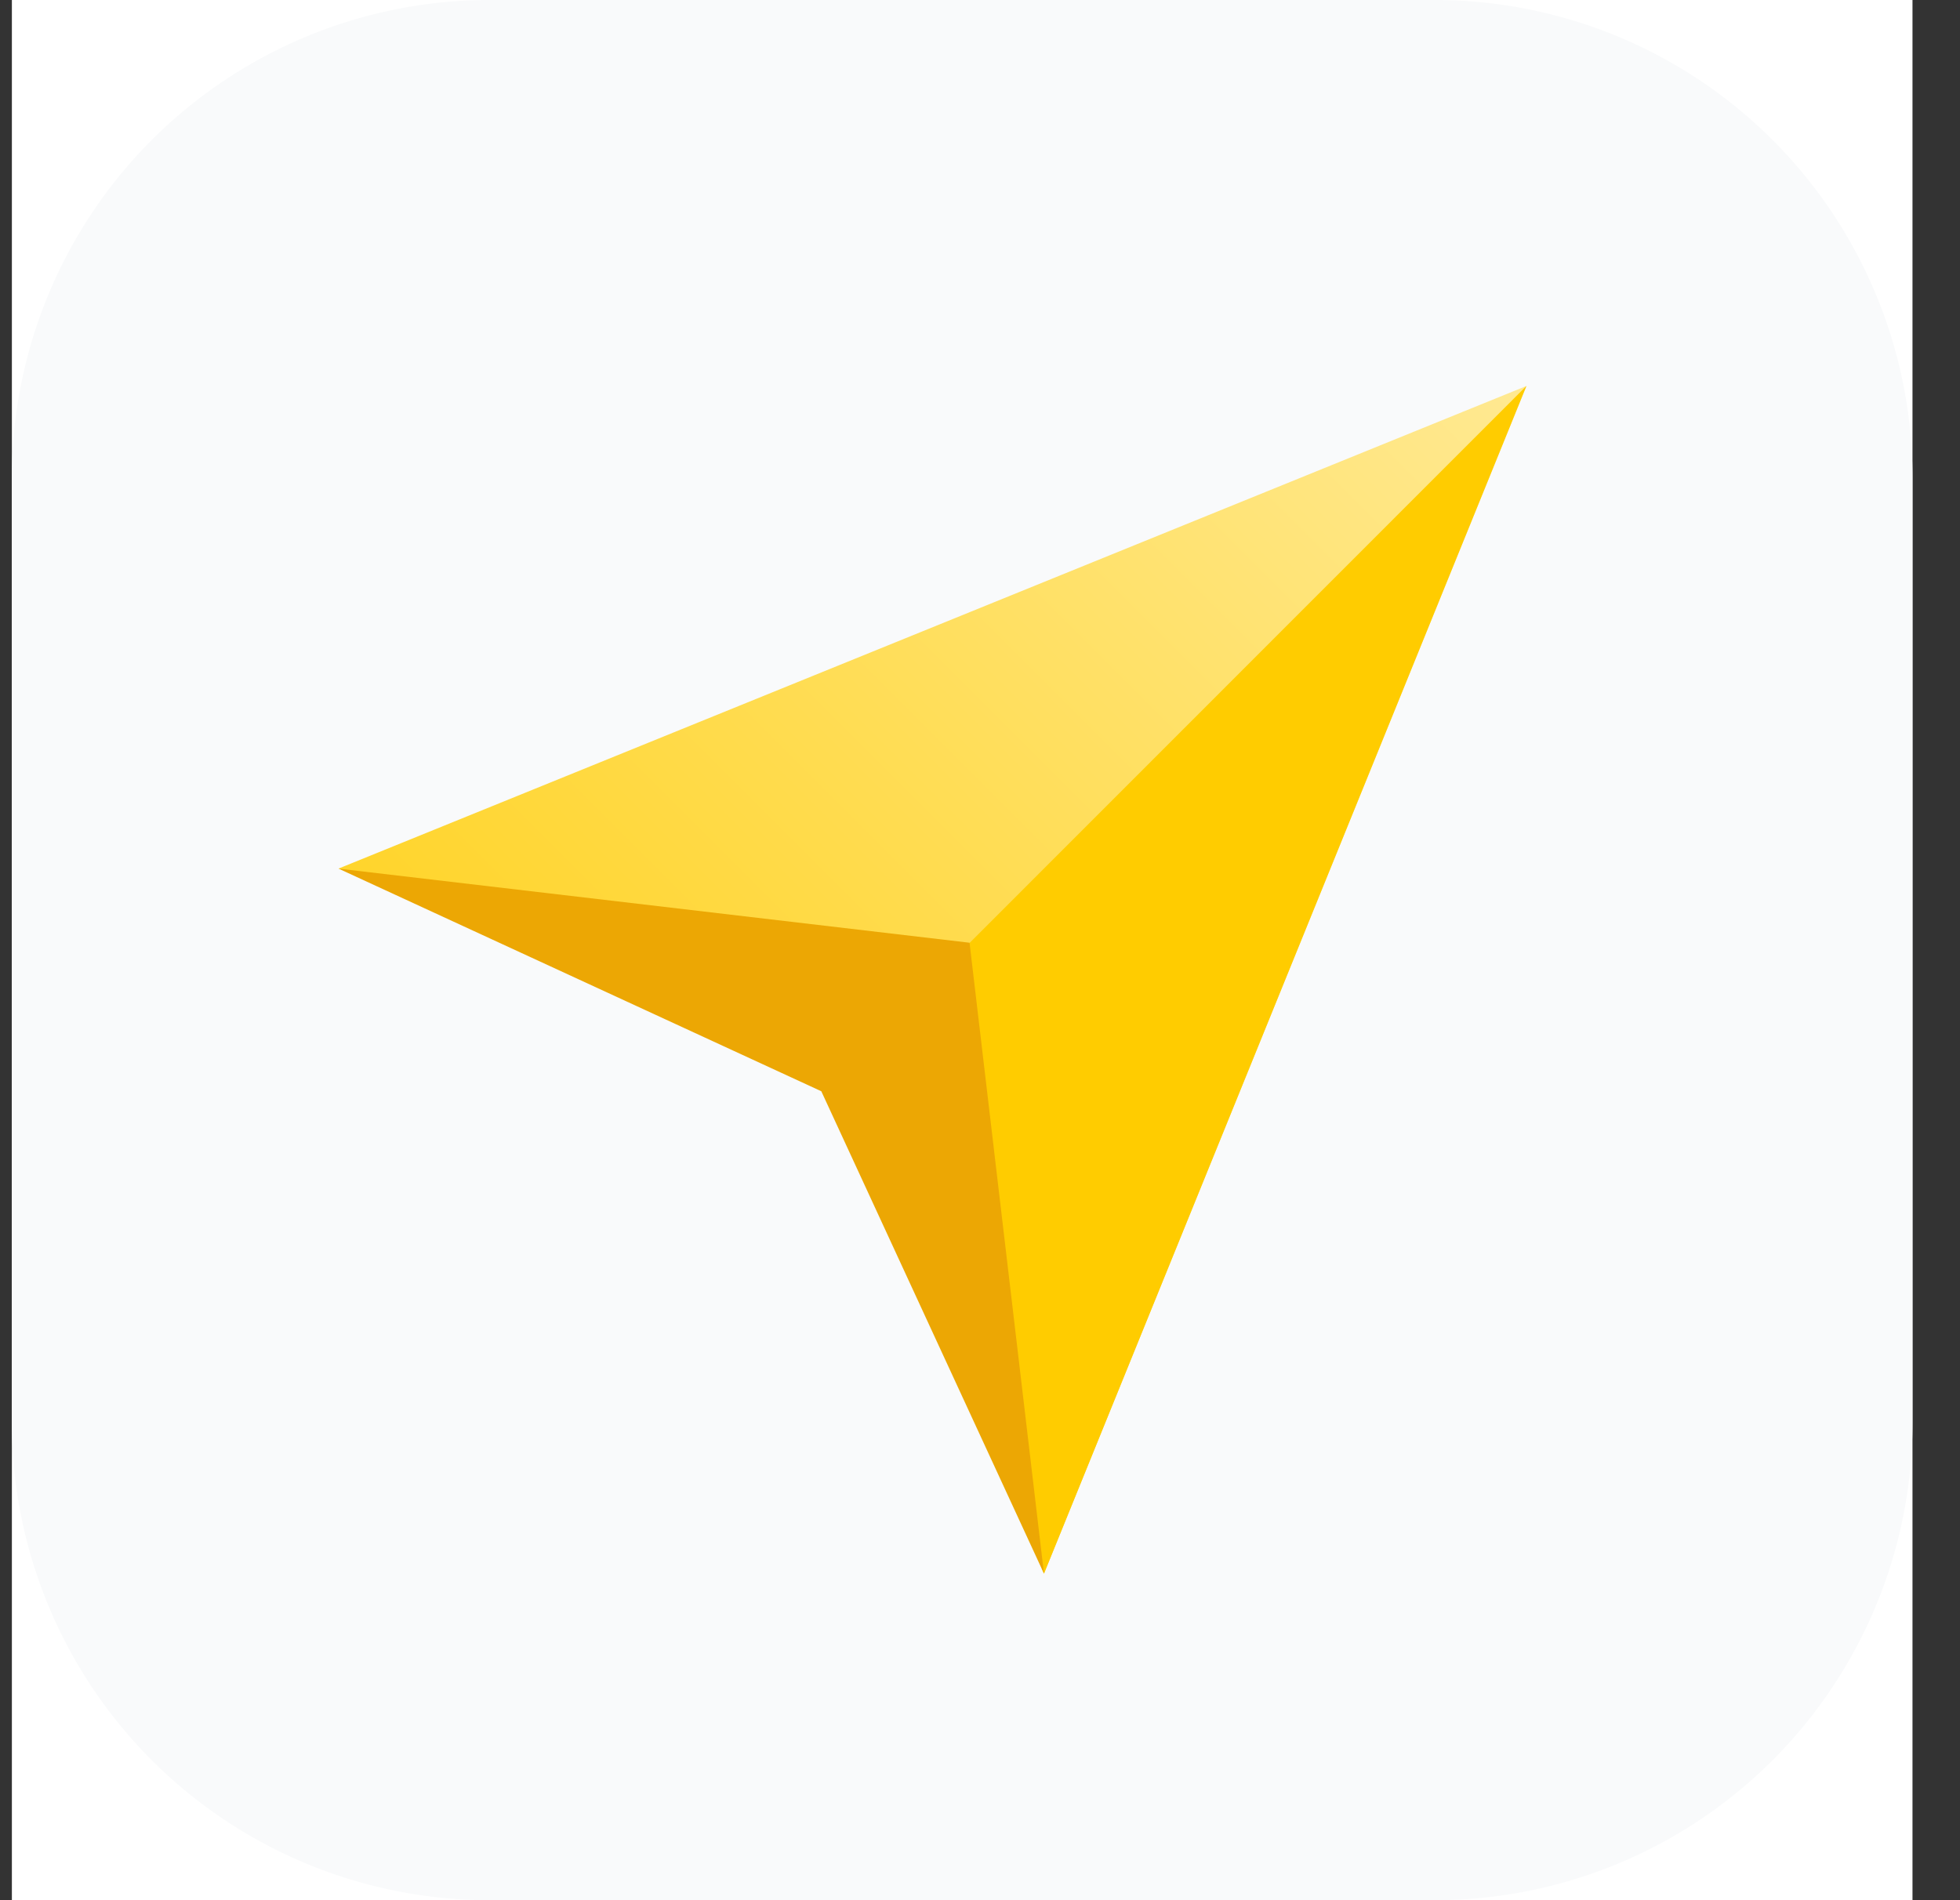
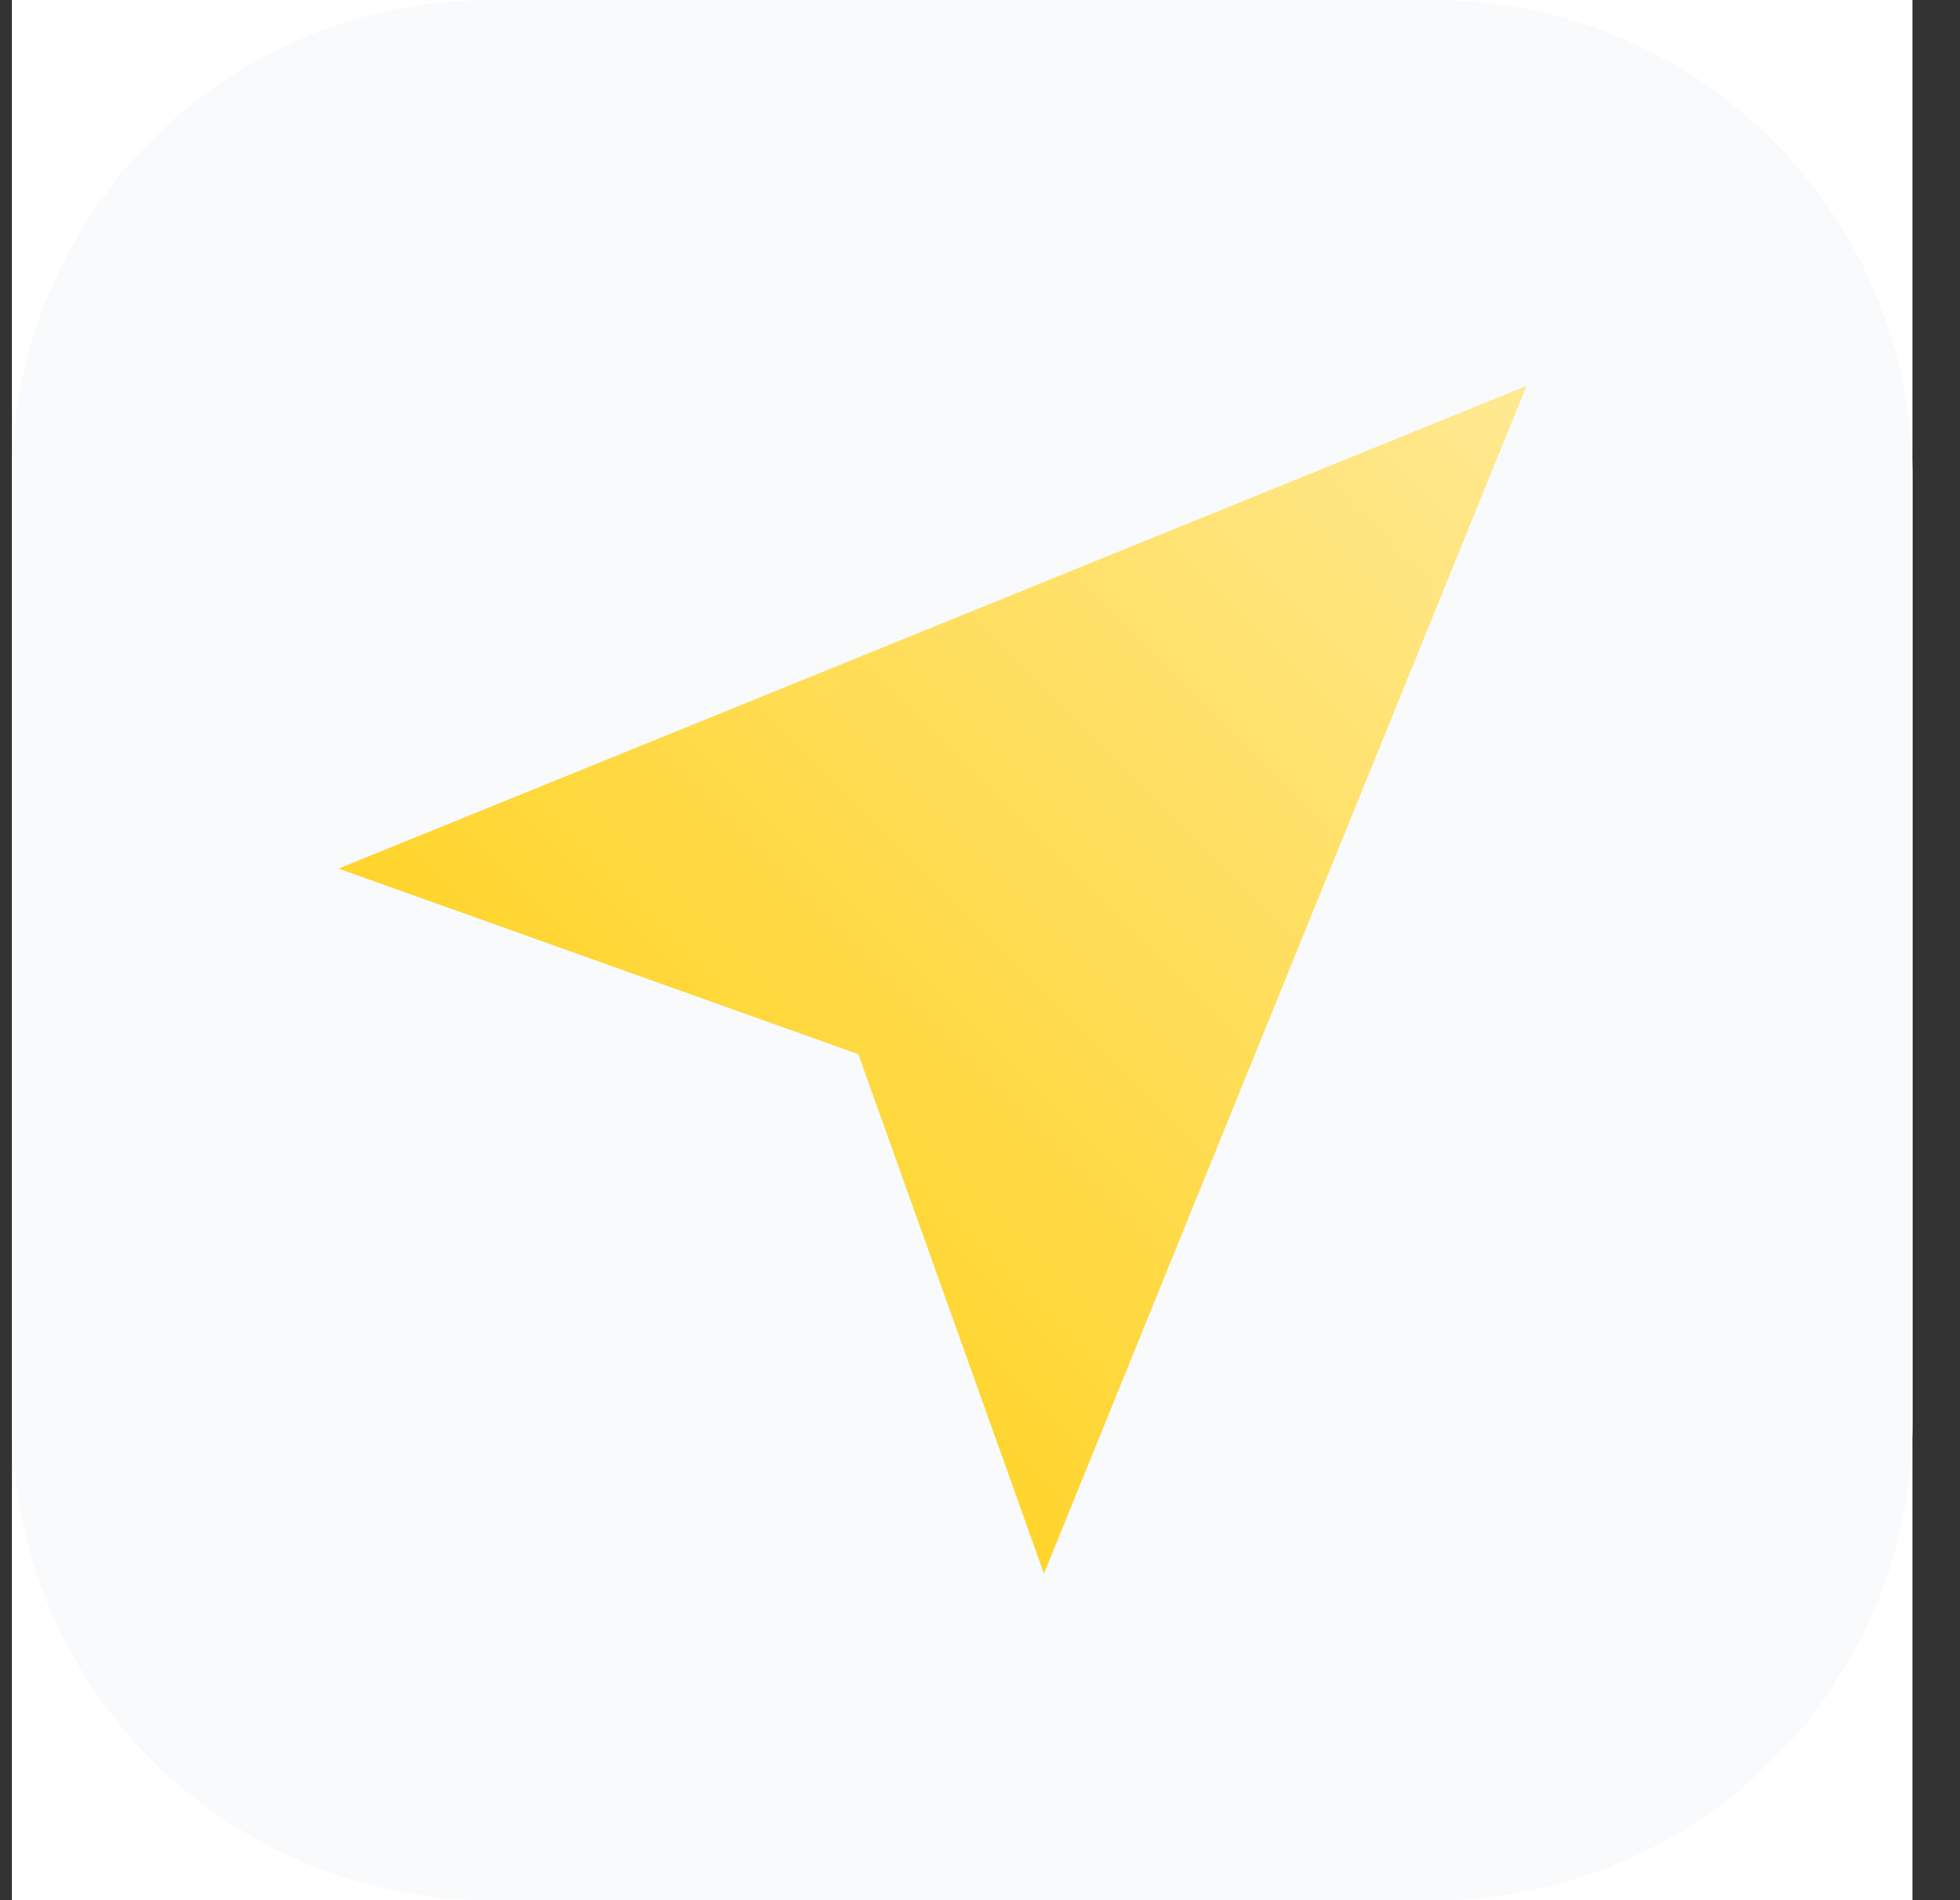
<svg xmlns="http://www.w3.org/2000/svg" width="33" height="32" fill="none">
  <rect width="100%" height="100%" fill="#333333" stroke="none" />
  <g clip-path="url('#clip0_322_717')">
    <path fill="#fff" d="M.2 0h32v32H.2z" />
    <path d="M24.155 0H8.245A8.045 8.045 0 0 0 .2 8.045v15.91A8.045 8.045 0 0 0 8.245 32h15.91a8.045 8.045 0 0 0 8.045-8.045V8.045A8.045 8.045 0 0 0 24.155 0Z" fill="#F9FAFB" />
    <g clip-path="url('#clip1_322_717')">
      <path d="m25.7 6.5-20 8.127 8.752 3.126 3.125 8.747 8.123-20Z" fill="url('#paint0_linear_322_717')" />
-       <path d="M25.7 6.5 14.14 18.065l3.437 8.435 8.123-20Z" fill="#FC0" />
-       <path d="m13.828 18.377 3.749 8.123-1.253-10.624L5.7 14.628l8.128 3.749Z" fill="#ECA704" />
    </g>
  </g>
  <defs>
    <clipPath id="clip0_322_717">
      <path fill="#fff" transform="translate(.2)" d="M0 0h32v32H0z" />
    </clipPath>
    <clipPath id="clip1_322_717">
      <path fill="#fff" transform="translate(5.7 6.5)" d="M0 0h20v20H0z" />
    </clipPath>
    <linearGradient id="paint0_linear_322_717" x1="5.7" y1="26.499" x2="25.701" y2="6.498" gradientUnits="userSpaceOnUse">
      <stop stop-color="#FC0" />
      <stop offset="1" stop-color="#FFE992" />
    </linearGradient>
  </defs>
</svg>